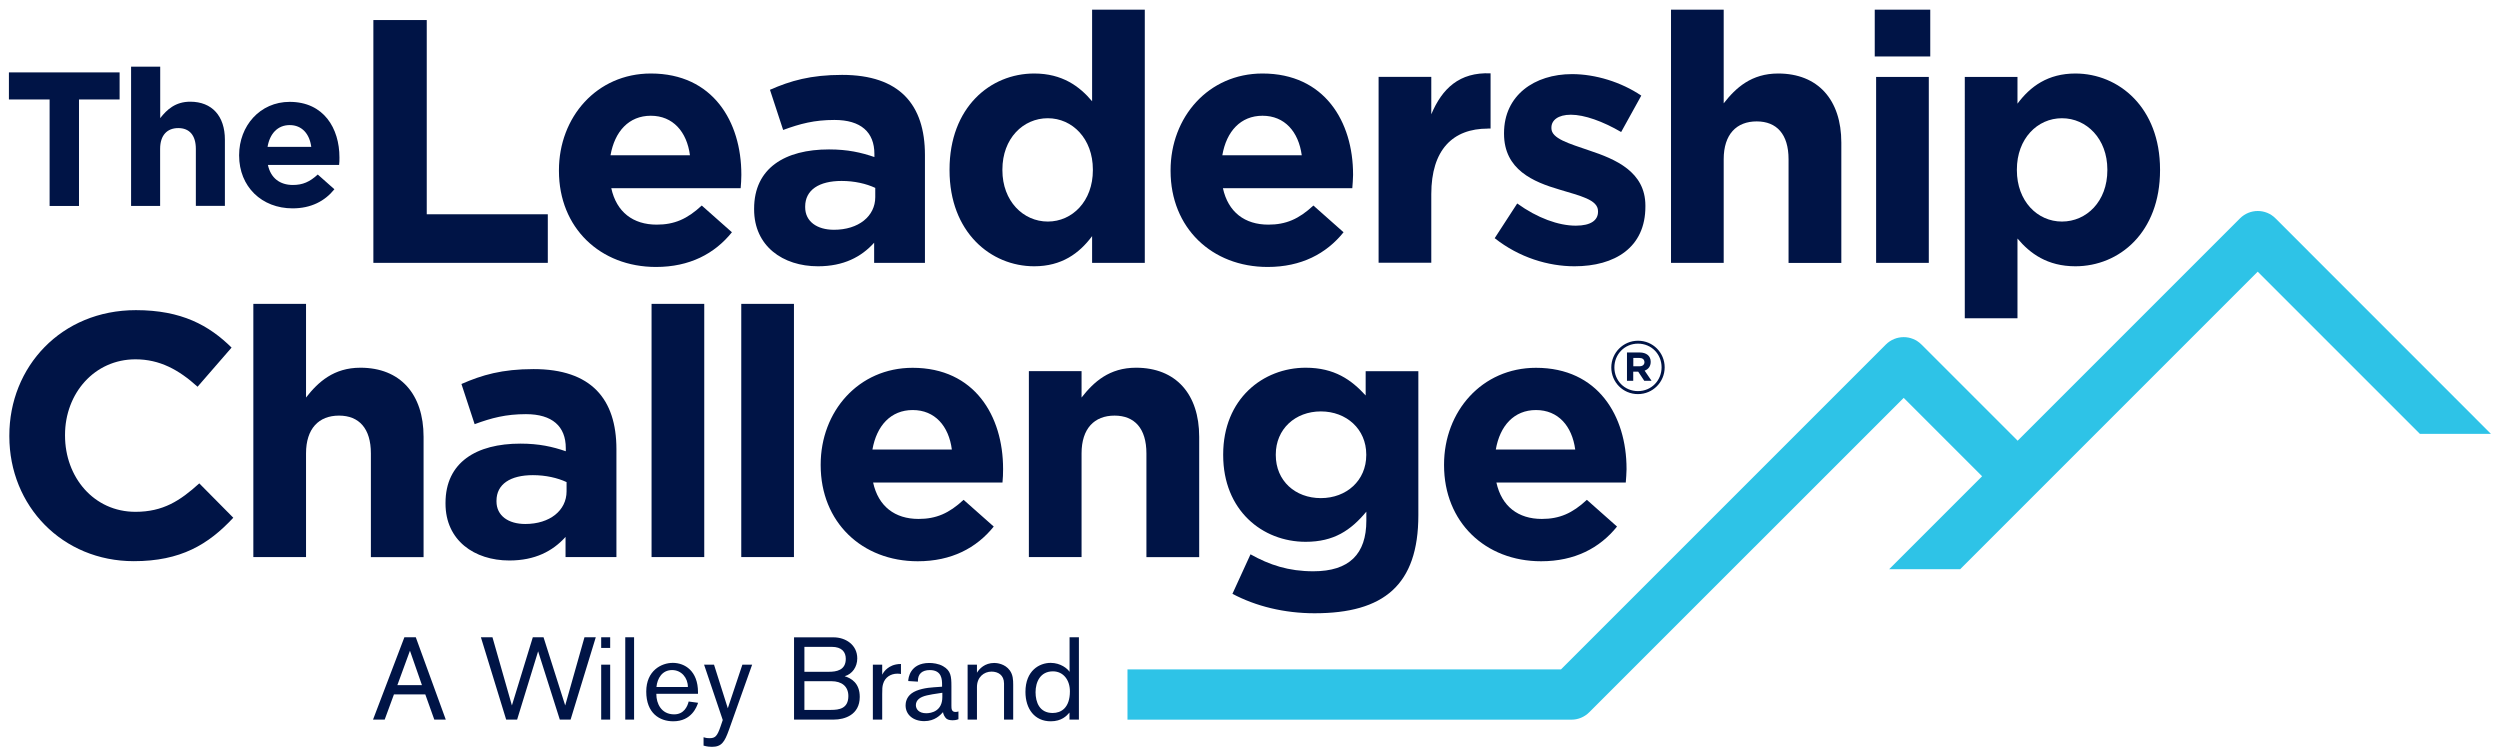
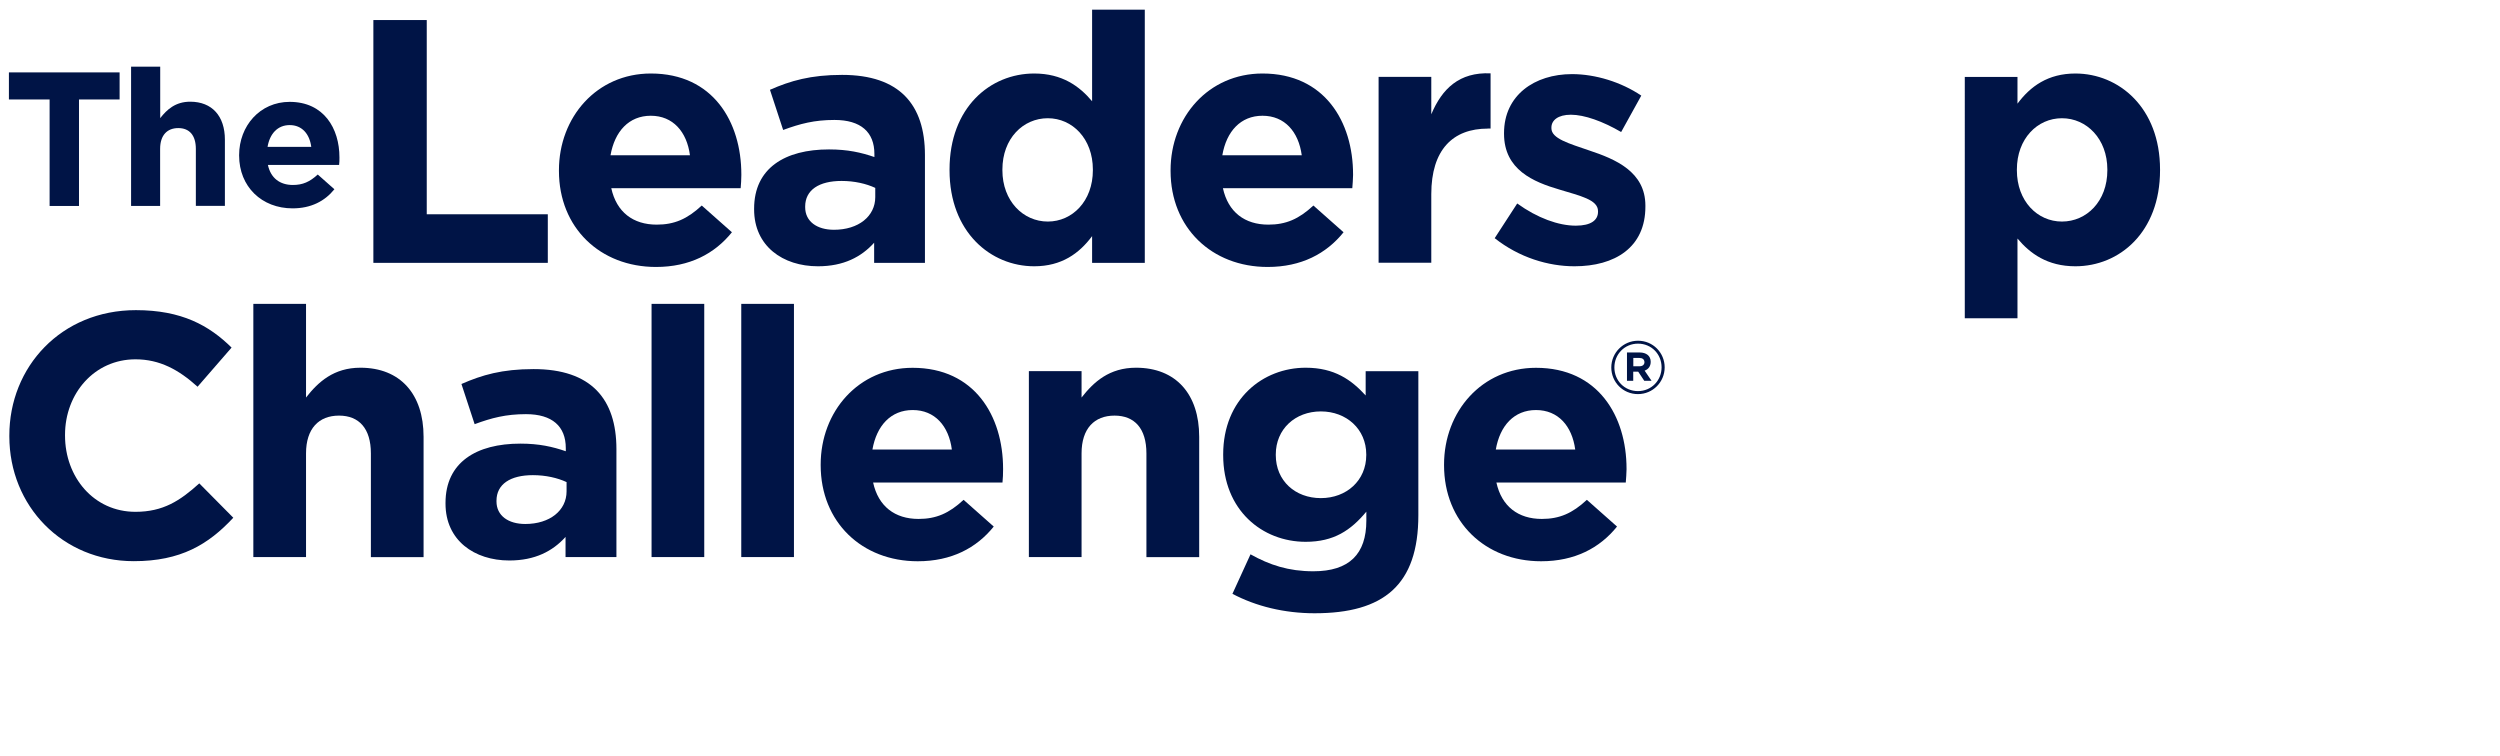
<svg xmlns="http://www.w3.org/2000/svg" version="1.1" id="Layer_1" x="0px" y="0px" viewBox="0 0 2918 882.9" style="enable-background:new 0 0 2918 882.9;" xml:space="preserve">
  <style type="text/css">
	.st0{fill:#001446;}
	.st1{fill:#2EC3E7;}
	.st2{fill:#FFFFFF;}
</style>
  <g>
    <g>
      <path class="st0" d="M1911.8,460c-17.5,0-31.1-14-31.1-31.1c0-17,13.8-31.2,31.2-31.2c17.5,0,31.1,14,31.1,31.1    S1929.2,460,1911.8,460z M1911.9,401.1c-15.8,0-27.6,12.5-27.6,27.8c0,15.3,11.8,27.6,27.5,27.6c15.8,0,27.6-12.5,27.6-27.8    S1927.6,401.1,1911.9,401.1z M1919.6,432.6l8.1,11.9h-8.5l-7.1-10.7h-5.8v10.7h-7.3v-33.1h14.7c7.9,0,13,4,13,10.9    C1926.7,427.7,1923.8,431.1,1919.6,432.6z M1913.5,417.8h-7.1v9.7h7.3c3.7,0,5.7-2,5.7-4.8    C1919.3,419.5,1917.1,417.8,1913.5,417.8z" />
    </g>
-     <path class="st0" d="M1208.7,808c0-12.1,5.6-24.4,20.3-24.4c12.1,0,19.8,10.1,19.8,23.3c0,19.6-10.5,25.3-20,25.3   C1213.1,832.3,1208.7,819.3,1208.7,808 M1259.3,839.9v-96.1h-10.9v40.4c-2.3-3.7-10.4-10.5-22.1-10.5c-13.1,0-29.4,9-29.4,33.9   c0,19.9,10.8,34.3,29.5,34.3c12.7,0,18.7-6.4,21.9-10.2v8.2H1259.3z M1182.6,839.9v-40.6c0-6-0.3-11.6-3.9-16.7   c-5.7-8-15.4-8.8-18.2-8.8c-11,0-17.4,6.7-20.2,11.4v-9.4h-10.9v64.1h10.9v-38c0-11.4,8-18,17-18c7.5,0,14.6,3.9,14.6,13.9v42.1   H1182.6z M1099.9,808.6v5c0,16.5-12.9,18.9-18.8,18.9c-8.6,0-12.1-4.8-12.1-9.5c0-6.3,5.9-9,7.9-9.8   C1081.9,811,1094.8,809.4,1099.9,808.6z M1099.7,801.5l-9.8,0.7c-8.2,0.5-19.5,2.3-26,7.2c-6.1,4.6-6.9,10.9-6.9,13.9   c0,11,9,18.4,21.8,18.4c12.4,0,18.9-7.2,21.9-10.5c0.1,1.9,1.8,6,4.3,7.9c2.3,1.6,6.3,1.6,6.8,1.6c1.8,0,3.7-0.1,6.9-1.2v-9.1   c-1.2,0.3-1.9,0.6-3.3,0.6c-4.8,0-4.9-3.7-4.9-7.5v-22.6c0-11.4-0.6-18.1-9.7-23.3c-5.3-3.1-12.1-3.8-16.1-3.8   c-22.7,0-24.6,18-24.6,21.1l11.3,0.7v-1c0-8,4.9-12.5,13.9-12.5c14.2,0,14.3,11.3,14.3,17.3V801.5z M1018.8,775.8v64.1h10.9v-29.7   c0-6.3,0.1-8.6,1-11.8c2.2-7.9,9-12.1,16.7-12.1c1.4,0,2.9,0.1,4.2,0.4v-11.7c-8.3,0-13.3,3.1-15.9,5.2c-2.6,2-4.5,4.5-6,7.3v-11.7   H1018.8z M938.9,828.6v-33.5h31.6c11.6,0,19.7,5.7,19.7,17.3c0,14.7-10.8,16.2-20.2,16.2H938.9z M938.9,784.2V755h31.8   c12,0,16.5,6.1,16.5,14c0,13.5-11.2,15.1-19.7,15.1H938.9z M926.8,839.9h46.6c12,0,30.1-5.2,30.1-26.5c0-16.1-9.9-21.8-17.6-24.1   c9-2.6,14.7-11,14.7-20.8c0-16.1-13.9-24.6-27.6-24.6h-46.2V839.9z M866.5,775.8l-17,50.9l-16.1-50.9h-11.6l21.8,64.6l-2.7,7.9   c-3.7,10.8-6.1,13.3-12.5,13.3c-3.4,0-5.6-0.5-7.2-1.1v9.8c4.4,1.2,7.5,1.4,9.7,1.4c11.3,0,14.8-5.4,20-20l27-75.9H866.5z    M766.2,801.9c1-10.2,6.7-19.8,18.3-19.8c10.9,0,18.4,9.1,18.4,19.8H766.2z M765.9,809.8h48.8V808c0-24.9-15.4-34.3-29.4-34.3   c-13.4,0-31,9.1-31,33.5c0,25.3,15.6,34.7,31.5,34.7c21.5,0,27.5-17.1,29-21.6l-11-1.5c-1.4,5.9-5.6,15-16.9,15   c-15.4,0-20.8-13.2-20.8-23.2V809.8z M740.1,743.8h-10.3v96.1h10.3V743.8z M712.2,775.8h-10.5v64.1h10.5V775.8z M712.2,743.8h-10.5   v12.5h10.5V743.8z M695.4,743.8h-13.2l-22.5,79.6l-25.3-79.6h-12.5l-24.4,79.6l-22.7-79.6h-13.5l29.5,96.1h12.8l24.5-79.7   l25.3,79.7H666L695.4,743.8z M492.5,799.7h-28.7l14.7-40.2L492.5,799.7z M520.3,839.9l-35-96.1h-13.3l-36.6,96.1h13.6l10.8-29.4   h36.6l10.5,29.4H520.3z" />
-     <path class="st1" d="M2656,254.9c-11.4-11.5-30-11.5-41.5,0L2355,514.4l-112.3-112.3c-11.5-11.5-30-11.4-41.5,0l-379.2,379.2H1316   V840h518.2c7.8,0,15.2-3.1,20.7-8.6L2222,464.4l91.5,91.5l-108.5,108.5h82.9l347.3-347.3l189.3,189.3h82.9L2656,254.9z" />
    <g>
      <g>
        <path class="st0" d="M92.2,116.1v124.3H57.9V116.1H10.4V84.5h129.2v31.6H92.2z" />
        <path class="st0" d="M228.6,240.4v-66.6c0-16-7.6-24.3-20.5-24.3c-12.9,0-21.2,8.2-21.2,24.3v66.6h-33.9V77.8H187v60.1     c7.8-10,17.8-19.2,35-19.2c25.6,0,40.5,16.9,40.5,44.3v77.3H228.6z" />
        <path class="st0" d="M395.8,192.5h-83.1c3.3,15.4,14,23.4,29.2,23.4c11.4,0,19.6-3.6,29-12.2l19.4,17.2     c-11.1,13.8-27.2,22.3-48.8,22.3c-35.9,0-62.4-25.2-62.4-61.7v-0.4c0-34.1,24.3-62.2,59-62.2c39.9,0,58.1,31,58.1,64.8v0.4     C396.3,187.4,396.1,189.4,395.8,192.5z M338.1,146c-14,0-23.2,10-25.8,25.4h51C361.3,156.2,352.4,146,338.1,146z" />
      </g>
    </g>
    <g>
      <path class="st0" d="M435.8,306.8V23.4h62.3v226.7h141.3v56.7H435.8z" />
-       <path class="st0" d="M864.5,219.7h-151c6.1,27.9,25.5,42.5,53,42.5c20.6,0,35.6-6.5,52.6-22.3l35.2,31.2    c-20.2,25.1-49.4,40.5-88.6,40.5c-65.2,0-113.3-45.7-113.3-112.1v-0.8c0-61.9,44.1-112.9,107.3-112.9    c72.5,0,105.6,56.3,105.6,117.8v0.8C865.3,210.4,864.9,214.1,864.5,219.7z M759.6,135.1c-25.5,0-42.1,18.2-47,46.1h92.7    C801.7,153.8,785.5,135.1,759.6,135.1z" />
+       <path class="st0" d="M864.5,219.7h-151c6.1,27.9,25.5,42.5,53,42.5c20.6,0,35.6-6.5,52.6-22.3l35.2,31.2    c-20.2,25.1-49.4,40.5-88.6,40.5c-65.2,0-113.3-45.7-113.3-112.1v-0.8c0-61.9,44.1-112.9,107.3-112.9    c72.5,0,105.6,56.3,105.6,117.8v0.8C865.3,210.4,864.9,214.1,864.5,219.7M759.6,135.1c-25.5,0-42.1,18.2-47,46.1h92.7    C801.7,153.8,785.5,135.1,759.6,135.1z" />
      <path class="st0" d="M1020.3,306.8v-23.5c-15,16.6-35.6,27.5-65.6,27.5c-40.9,0-74.5-23.5-74.5-66.4v-0.8    c0-47.4,36-69.2,87.4-69.2c21.9,0,37.6,3.6,53,8.9v-3.6c0-25.5-15.8-39.7-46.6-39.7c-23.5,0-40.1,4.4-59.9,11.7l-15.4-46.9    c23.9-10.5,47.4-17.4,84.2-17.4c67.2,0,96.7,34.8,96.7,93.5v125.9H1020.3z M1021.6,219.3c-10.5-4.9-24.3-8.1-39.3-8.1    c-26.3,0-42.5,10.5-42.5,29.9v0.8c0,16.6,13.8,26.3,33.6,26.3c28.7,0,48.2-15.8,48.2-38.1V219.3z" />
      <path class="st0" d="M1274.7,306.8v-31.2c-15,20.2-35.6,35.2-67.6,35.2c-50.6,0-98.8-39.7-98.8-112.1v-0.8    c0-72.4,47.4-112.1,98.8-112.1c32.8,0,53,15,67.6,32.4V11.3h61.5v295.5H1274.7z M1275.6,197.9c0-36-23.9-59.9-52.6-59.9    s-53,23.5-53,59.9v0.8c0,36,24.3,59.9,53,59.9s52.6-23.9,52.6-59.9V197.9z" />
      <path class="st0" d="M1578.4,219.7h-151c6.1,27.9,25.5,42.5,53,42.5c20.6,0,35.6-6.5,52.6-22.3l35.2,31.2    c-20.2,25.1-49.4,40.5-88.6,40.5c-65.2,0-113.3-45.7-113.3-112.1v-0.8c0-61.9,44.1-112.9,107.3-112.9    c72.5,0,105.7,56.3,105.7,117.8v0.8C1579.2,210.4,1578.8,214.1,1578.4,219.7z M1473.6,135.1c-25.5,0-42.1,18.2-46.9,46.1h92.7    C1515.7,153.8,1499.5,135.1,1473.6,135.1z" />
      <path class="st0" d="M1736.6,150.1c-40.9,0-66,24.7-66,76.5v80.1h-61.5v-217h61.5v43.7c12.6-30,32.8-49.4,69.2-47.8v64.4H1736.6z" />
      <path class="st0" d="M1837.7,310.8c-30.4,0-64.4-10.1-93.1-32.8l26.3-40.5c23.5,17,48.2,25.9,68.4,25.9c17.8,0,25.9-6.5,25.9-16.2    v-0.8c0-13.4-21-17.8-44.9-25.1c-30.4-8.9-64.8-23.1-64.8-65.2v-0.8c0-44.1,35.6-68.8,79.3-68.8c27.5,0,57.5,9.3,80.9,25.1    l-23.5,42.5c-21.4-12.5-42.9-20.2-58.7-20.2c-15,0-22.7,6.5-22.7,15v0.8c0,12.1,20.6,17.8,44.1,25.9    c30.4,10.1,65.6,24.7,65.6,64.4v0.8C1920.7,289,1884.7,310.8,1837.7,310.8z" />
-       <path class="st0" d="M2087.6,306.8v-121c0-29.1-13.8-44.1-37.2-44.1c-23.5,0-38.5,15-38.5,44.1v121h-61.5V11.3h61.5v109.3    c14.2-18.2,32.4-34.8,63.6-34.8c46.5,0,73.7,30.8,73.7,80.6v140.5H2087.6z" />
-       <path class="st0" d="M2188.2,65.9V11.3h64.8v54.6H2188.2z M2189.8,306.8v-217h61.5v217H2189.8z" />
      <path class="st0" d="M2422.4,310.8c-32.8,0-53-15-67.6-32.4v93.1h-61.5V89.8h61.5V121c15-20.2,35.6-35.2,67.6-35.2    c50.6,0,98.8,39.7,98.8,112.1v0.8C2521.2,271.1,2473.8,310.8,2422.4,310.8z M2459.7,197.9c0-36-24.3-59.9-53-59.9    c-28.7,0-52.6,23.9-52.6,59.9v0.8c0,36,23.9,59.9,52.6,59.9c28.7,0,53-23.5,53-59.9V197.9z" />
    </g>
    <g>
      <path class="st0" d="M156.2,655c-83.4,0-145.3-64.4-145.3-145.7v-0.8C10.8,428,71.6,362,158.6,362c53.4,0,85.4,17.8,111.7,43.7    l-39.7,45.7c-21.9-19.8-44.1-32-72.5-32c-47.8,0-82.2,39.7-82.2,88.2v0.8c0,48.6,33.6,89,82.2,89c32.4,0,52.2-13,74.5-33.2    l39.7,40.1C243.2,635.6,210.8,655,156.2,655z" />
      <path class="st0" d="M432.9,650.2v-121c0-29.1-13.8-44.1-37.2-44.1c-23.5,0-38.5,15-38.5,44.1v121h-61.5V354.7h61.5V464    c14.2-18.2,32.4-34.8,63.5-34.8c46.5,0,73.7,30.8,73.7,80.6v140.5H432.9z" />
      <path class="st0" d="M660.1,650.2v-23.5c-15,16.6-35.6,27.5-65.6,27.5c-40.9,0-74.5-23.5-74.5-66.4V587c0-47.4,36-69.2,87.4-69.2    c21.9,0,37.6,3.6,53,8.9v-3.6c0-25.5-15.8-39.7-46.5-39.7c-23.5,0-40.1,4.4-59.9,11.7l-15.4-46.9c23.9-10.5,47.4-17.4,84.2-17.4    c67.2,0,96.7,34.8,96.7,93.5v125.9H660.1z M661.3,562.7c-10.5-4.9-24.3-8.1-39.3-8.1c-26.3,0-42.5,10.5-42.5,29.9v0.8    c0,16.6,13.8,26.3,33.6,26.3c28.7,0,48.2-15.8,48.2-38.1V562.7z" />
      <path class="st0" d="M760.5,650.2V354.7H822v295.5H760.5z" />
      <path class="st0" d="M865.2,650.2V354.7h61.5v295.5H865.2z" />
      <path class="st0" d="M1170.1,563.2h-151c6.1,27.9,25.5,42.5,53,42.5c20.6,0,35.6-6.5,52.6-22.3l35.2,31.2    c-20.2,25.1-49.4,40.5-88.7,40.5c-65.2,0-113.3-45.7-113.3-112.1v-0.8c0-61.9,44.1-112.9,107.3-112.9    c72.4,0,105.6,56.3,105.6,117.8v0.8C1170.9,553.8,1170.5,557.5,1170.1,563.2z M1065.3,478.6c-25.5,0-42.1,18.2-47,46.1h92.7    C1107.4,497.2,1091.2,478.6,1065.3,478.6z" />
      <path class="st0" d="M1338.1,650.2v-121c0-29.1-13.8-44.1-37.2-44.1c-23.5,0-38.5,15-38.5,44.1v121h-61.5v-217h61.5V464    c14.2-18.2,32.4-34.8,63.6-34.8c46.5,0,73.7,30.8,73.7,80.6v140.5H1338.1z" />
      <path class="st0" d="M1534.4,715.8c-35.2,0-68.4-8.1-95.9-22.7l21.1-46.1c22.3,12.5,44.5,19.8,73.3,19.8    c42.1,0,61.9-20.2,61.9-59.1v-10.5c-18.2,21.9-38,35.2-70.8,35.2c-50.6,0-96.3-36.8-96.3-101.2v-0.8c0-64.8,46.5-101.2,96.3-101.2    c33.6,0,53.4,14.2,70,32.4v-28.3h61.5v168C1655.5,683,1615,715.8,1534.4,715.8z M1594.7,530.4c0-29.5-23.1-50.2-53-50.2    c-29.9,0-52.6,20.6-52.6,50.2v0.8c0,30,22.7,50.2,52.6,50.2c30,0,53-20.6,53-50.2V530.4z" />
      <path class="st0" d="M1897.6,563.2h-151c6.1,27.9,25.5,42.5,53,42.5c20.6,0,35.6-6.5,52.6-22.3l35.2,31.2    c-20.2,25.1-49.4,40.5-88.6,40.5c-65.2,0-113.3-45.7-113.3-112.1v-0.8c0-61.9,44.1-112.9,107.3-112.9    c72.5,0,105.7,56.3,105.7,117.8v0.8C1898.4,553.8,1898,557.5,1897.6,563.2z M1792.8,478.6c-25.5,0-42.1,18.2-46.9,46.1h92.7    C1834.9,497.2,1818.7,478.6,1792.8,478.6z" />
    </g>
  </g>
</svg>